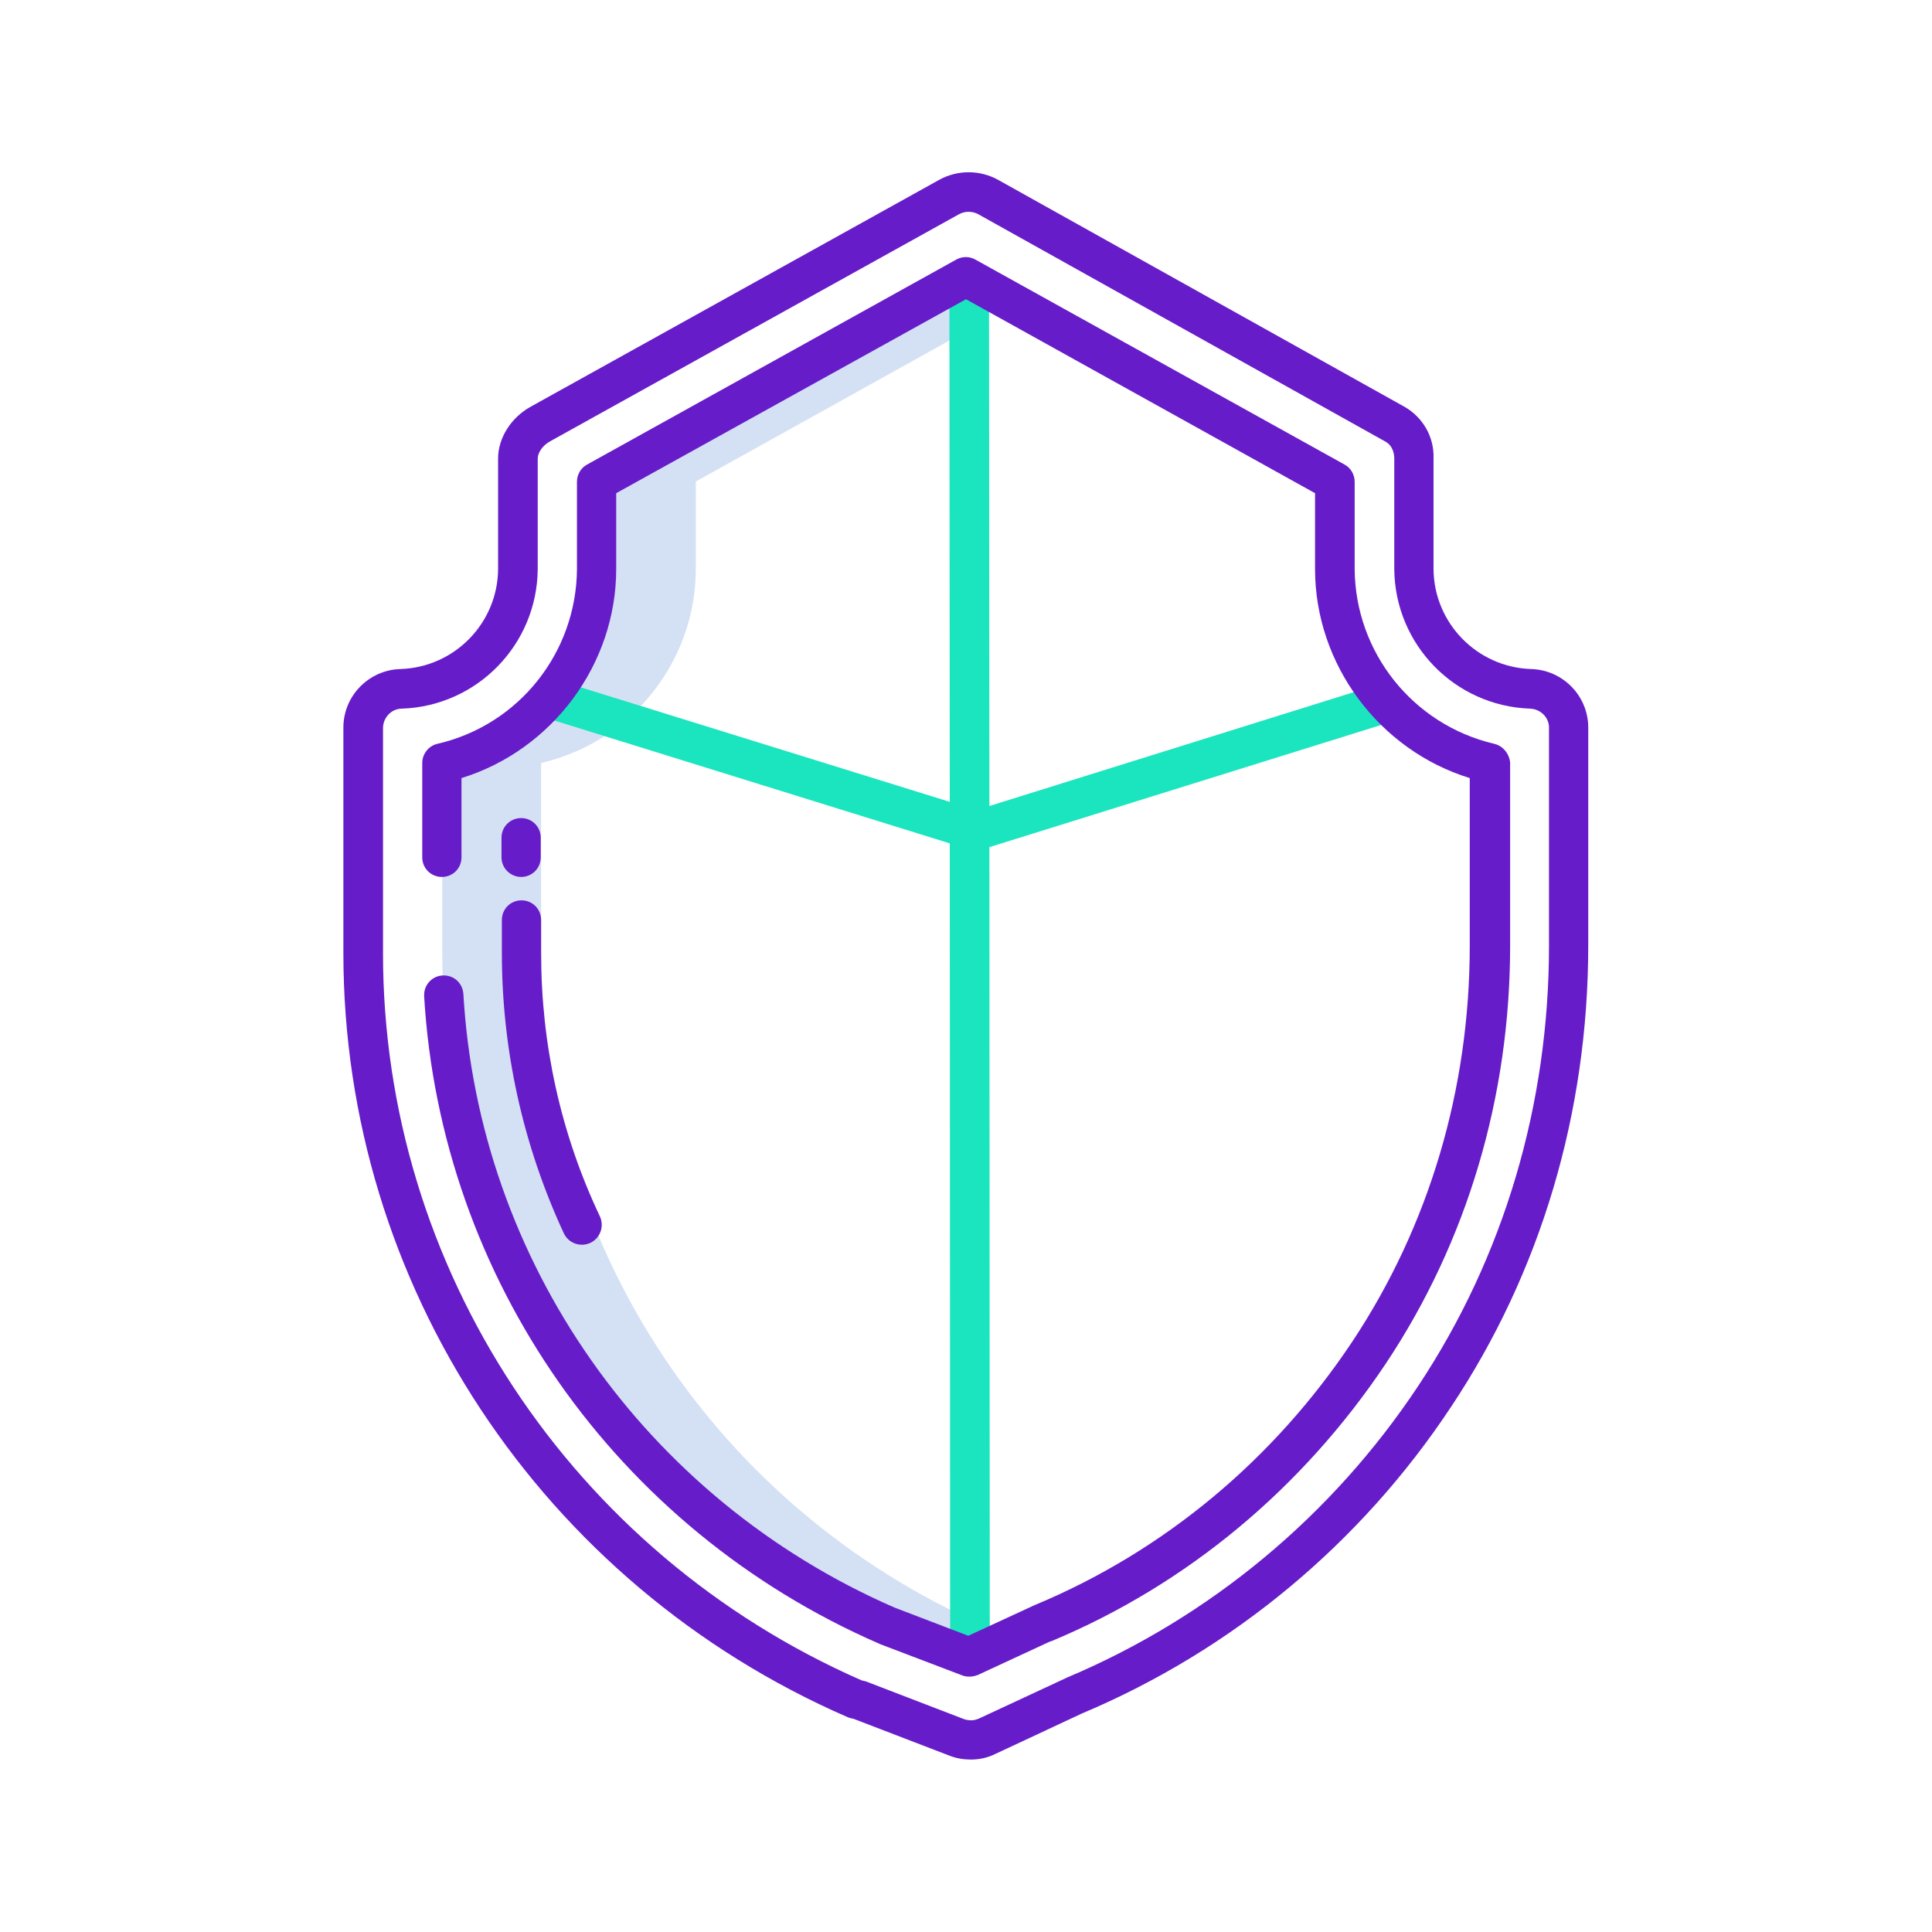
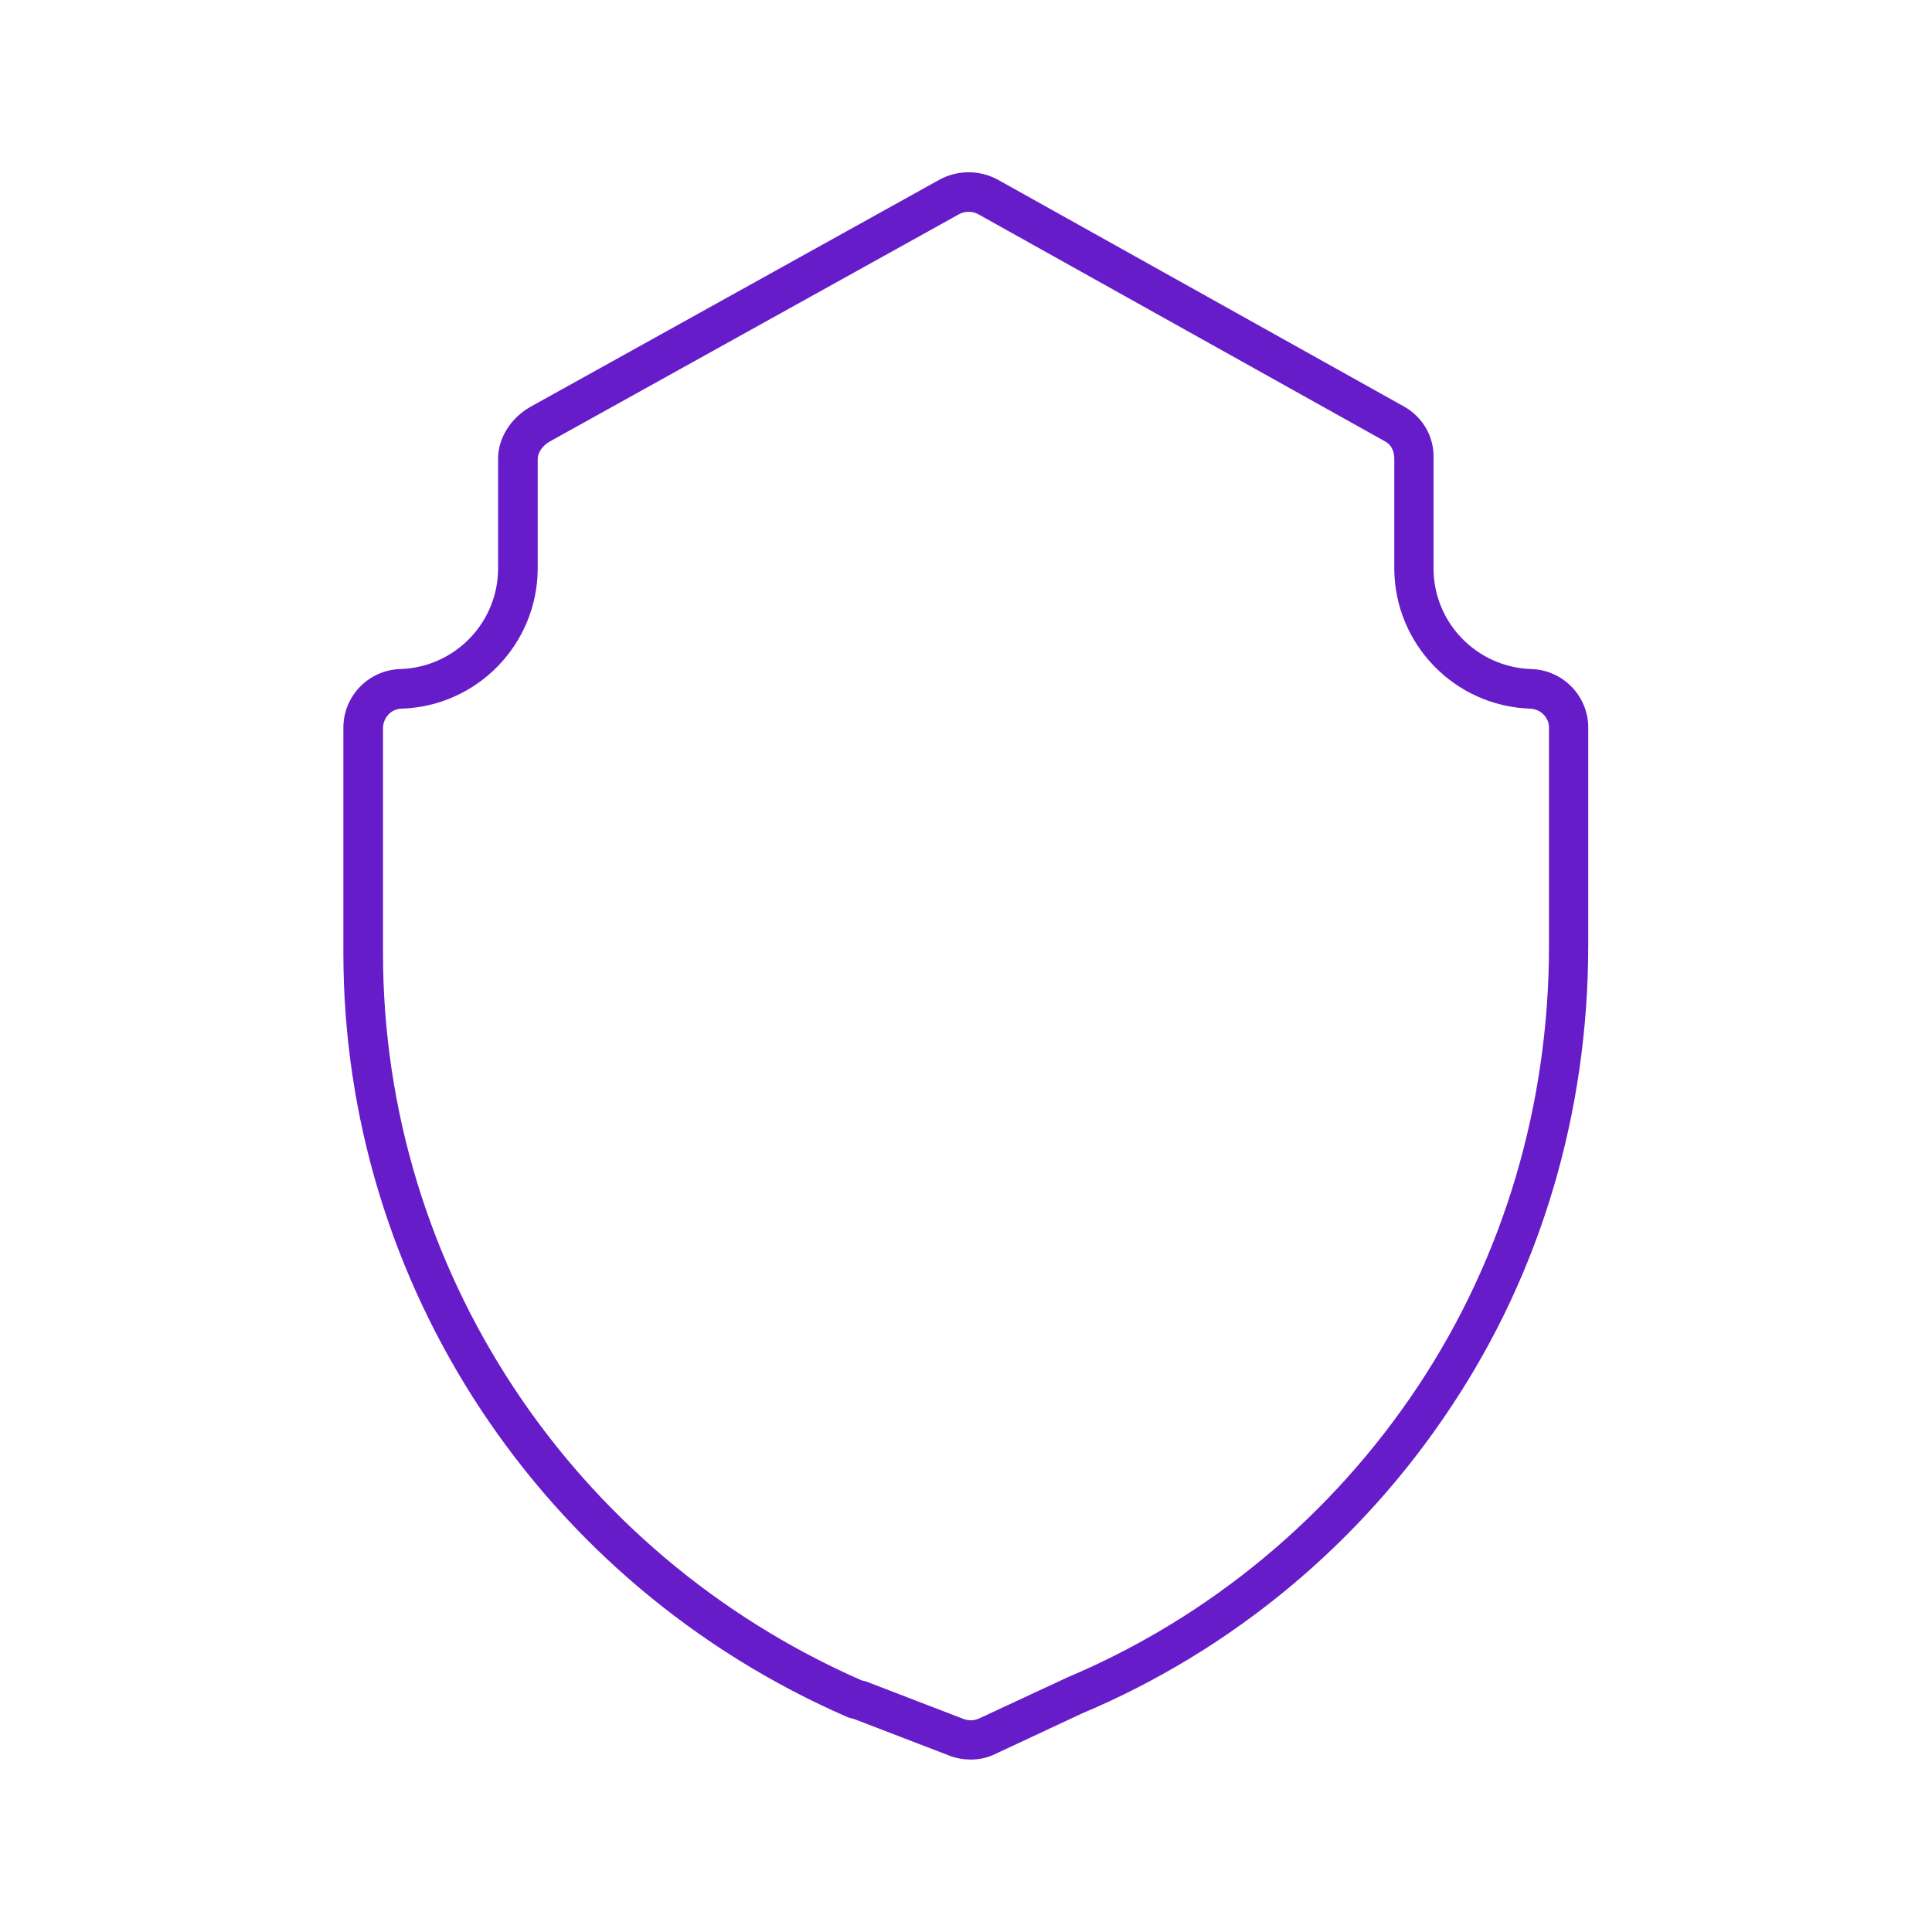
<svg xmlns="http://www.w3.org/2000/svg" version="1.1" id="Layer_1" x="0px" y="0px" viewBox="0 0 512 512" style="enable-background:new 0 0 512 512;" xml:space="preserve">
  <style type="text/css">
	.st0{fill:#D4E1F4;}
	.st1{fill:#1AE5BE;}
	.st2{fill:#671CC9;}
</style>
-   <path class="st0" d="M235,431l21.8,8.3l0.2-0.1l0-10.1c-68.9-32-113.6-100.7-113.6-176.5v-50.4c8.1-1.9,15.6-5.6,22-10.9  c2.3-1.9,4.5-4.1,6.4-6.4c8.1-9.5,12.6-21.6,12.6-34.1v-23.2l72.5-40.3l0-13.6l-0.9-0.5l-97.8,54.3v23.2c0,12.5-4.5,24.6-12.6,34.1  c-7.4,8.7-17.3,14.7-28.4,17.3v50.4C117.2,329.9,163.7,399.9,235,431L235,431z" />
-   <path class="st1" d="M262.2,213.6l-0.1-140.3l-10.5,0l0.1,139.2l-104.1-32.3l-3.1,10l107.2,33.3l0.1,215.7l10.5,0l-0.1-214.7  l107.1-33.4l-3.1-10L262.2,213.6z" />
  <g>
    <path class="st2" d="M372.2,107.8L264.4,47.6c-4.8-2.6-10.6-2.6-15.4,0l-108.4,60.2c-5.2,2.9-8.6,8.3-8.6,13.7v29.3   c-0.1,14.3-11.5,26-25.8,26.5c-8.5,0.2-15.3,7.2-15.2,15.7v59.6c0,87.7,52.5,167.2,133.7,202.5c0.5,0.2,1,0.3,1.5,0.4l25.5,9.8   c1.8,0.7,3.7,1,5.6,1c2.3,0,4.5-0.5,6.5-1.5l22.9-10.7c39.9-16.8,73.9-45.1,97.8-81.2c23.8-35.7,36.4-78,36.4-122.4V193   c0.1-8.5-6.7-15.5-15.2-15.7c-14.3-0.5-25.7-12.2-25.8-26.5v-29.3C380.1,115.8,377.1,110.6,372.2,107.8L372.2,107.8z M405.5,187.8   c2.8,0.1,5.1,2.4,5,5.2v57.6c0,42.2-12,82.5-34.6,116.6c-22.8,34.4-55.2,61.4-93.2,77.4c-0.1,0-0.1,0.1-0.2,0.1l-23,10.7   c-0.7,0.3-1.4,0.5-2.1,0.5c-0.6,0-1.3-0.1-1.9-0.3l-26-10c-0.4-0.1-0.8-0.2-1.2-0.3C151.3,411.5,101.5,336,101.5,252.6V193   c0-2.8,2.2-5.2,5-5.2c20-0.7,35.8-17,36-36.9v-29.3c0-1.7,1.3-3.5,3.2-4.6l108.4-60.2c1.6-0.9,3.6-0.9,5.2,0l107.8,60.2   c2.2,1.2,2.4,3.6,2.4,4.6v29.3C369.7,170.8,385.5,187.1,405.5,187.8L405.5,187.8z" />
-     <path class="st2" d="M143.4,252.6v-8.8c0-2.9-2.3-5.2-5.2-5.2c-2.9,0-5.2,2.3-5.2,5.2v8.8c0,25.6,5.6,50.9,16.4,74.2   c1.2,2.6,4.3,3.8,7,2.6c2.6-1.2,3.8-4.3,2.6-7C148.6,300.5,143.4,276.7,143.4,252.6z" />
-     <path class="st2" d="M138.1,232.4c2.9,0,5.2-2.3,5.2-5.2V222c0-2.9-2.3-5.2-5.2-5.2c-2.9,0-5.2,2.3-5.2,5.2l0,0v5.2   C132.9,230.1,135.3,232.4,138.1,232.4z" />
-     <path class="st2" d="M395.9,197.1c-21.5-5.1-36.7-24.2-36.9-46.2v-23.2c0-1.9-1-3.7-2.7-4.6l-97.8-54.3c-1.6-0.9-3.5-0.9-5.1,0   l-97.8,54.3c-1.7,0.9-2.7,2.7-2.7,4.6v23.2c-0.2,22.1-15.4,41.2-36.9,46.2c-2.4,0.5-4.1,2.7-4.1,5.1v25c0,2.9,2.3,5.2,5.2,5.2   c2.9,0,5.2-2.3,5.2-5.2v-21c24-7.4,41-30.1,41-55.4v-20.1L256,79.3l92.5,51.4v20.1c0,25.3,17,48,41,55.4v44.4   c0,38.1-10.8,74.3-31.1,104.9c-20.9,31.4-49.9,55.5-83.8,69.7c-0.2,0.1-0.5,0.2-0.7,0.3l-17.3,8l-19.6-7.5   c-66.2-28.9-110.1-91.9-114.2-162.6c-0.2-2.8-2.4-4.9-5.2-4.9c-2.9,0-5.2,2.3-5.2,5.2c0,0.1,0,0.2,0,0.3   c4.4,74.6,50.7,141.2,120.6,171.6c0.1,0,0.2,0.1,0.2,0.1l21.8,8.3c1.3,0.5,2.8,0.4,4.1-0.1l19.2-8.9c0.1,0,0.3-0.1,0.4-0.1   c35.9-15,66.5-40.5,88.6-73.6c21.5-32.3,32.9-70.6,32.9-110.7v-48.5C400,199.8,398.3,197.6,395.9,197.1L395.9,197.1z" />
  </g>
</svg>